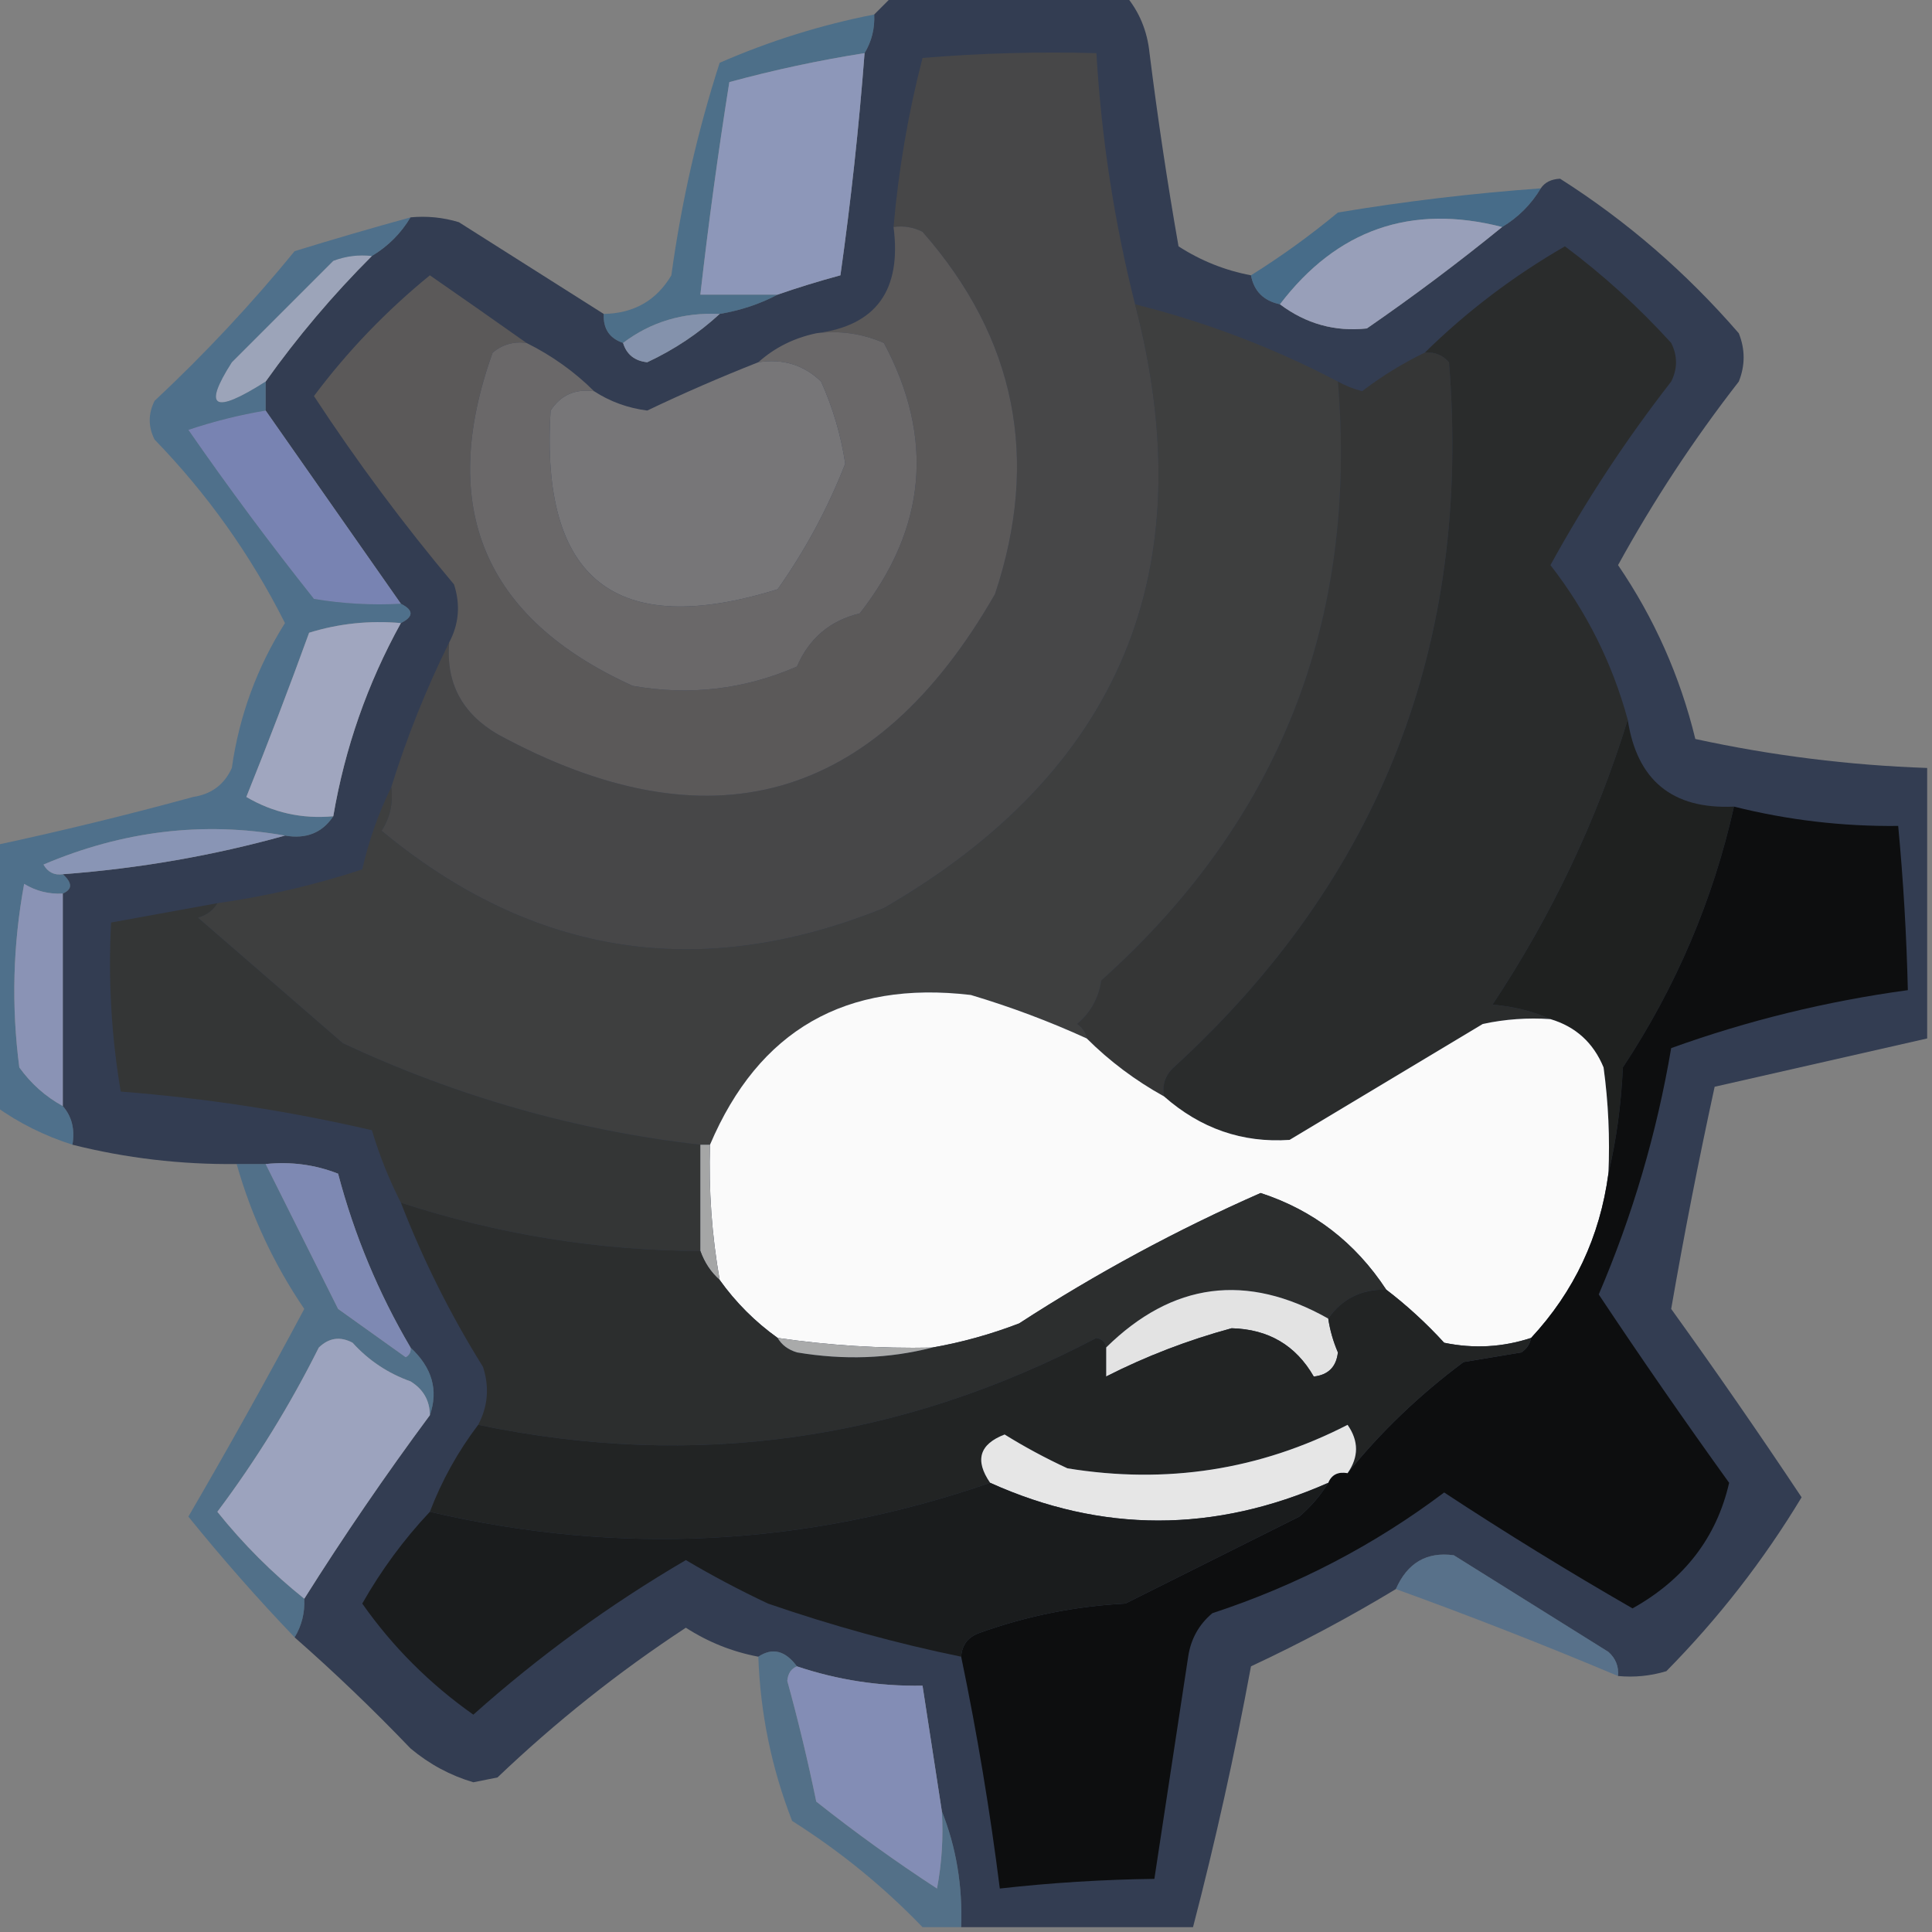
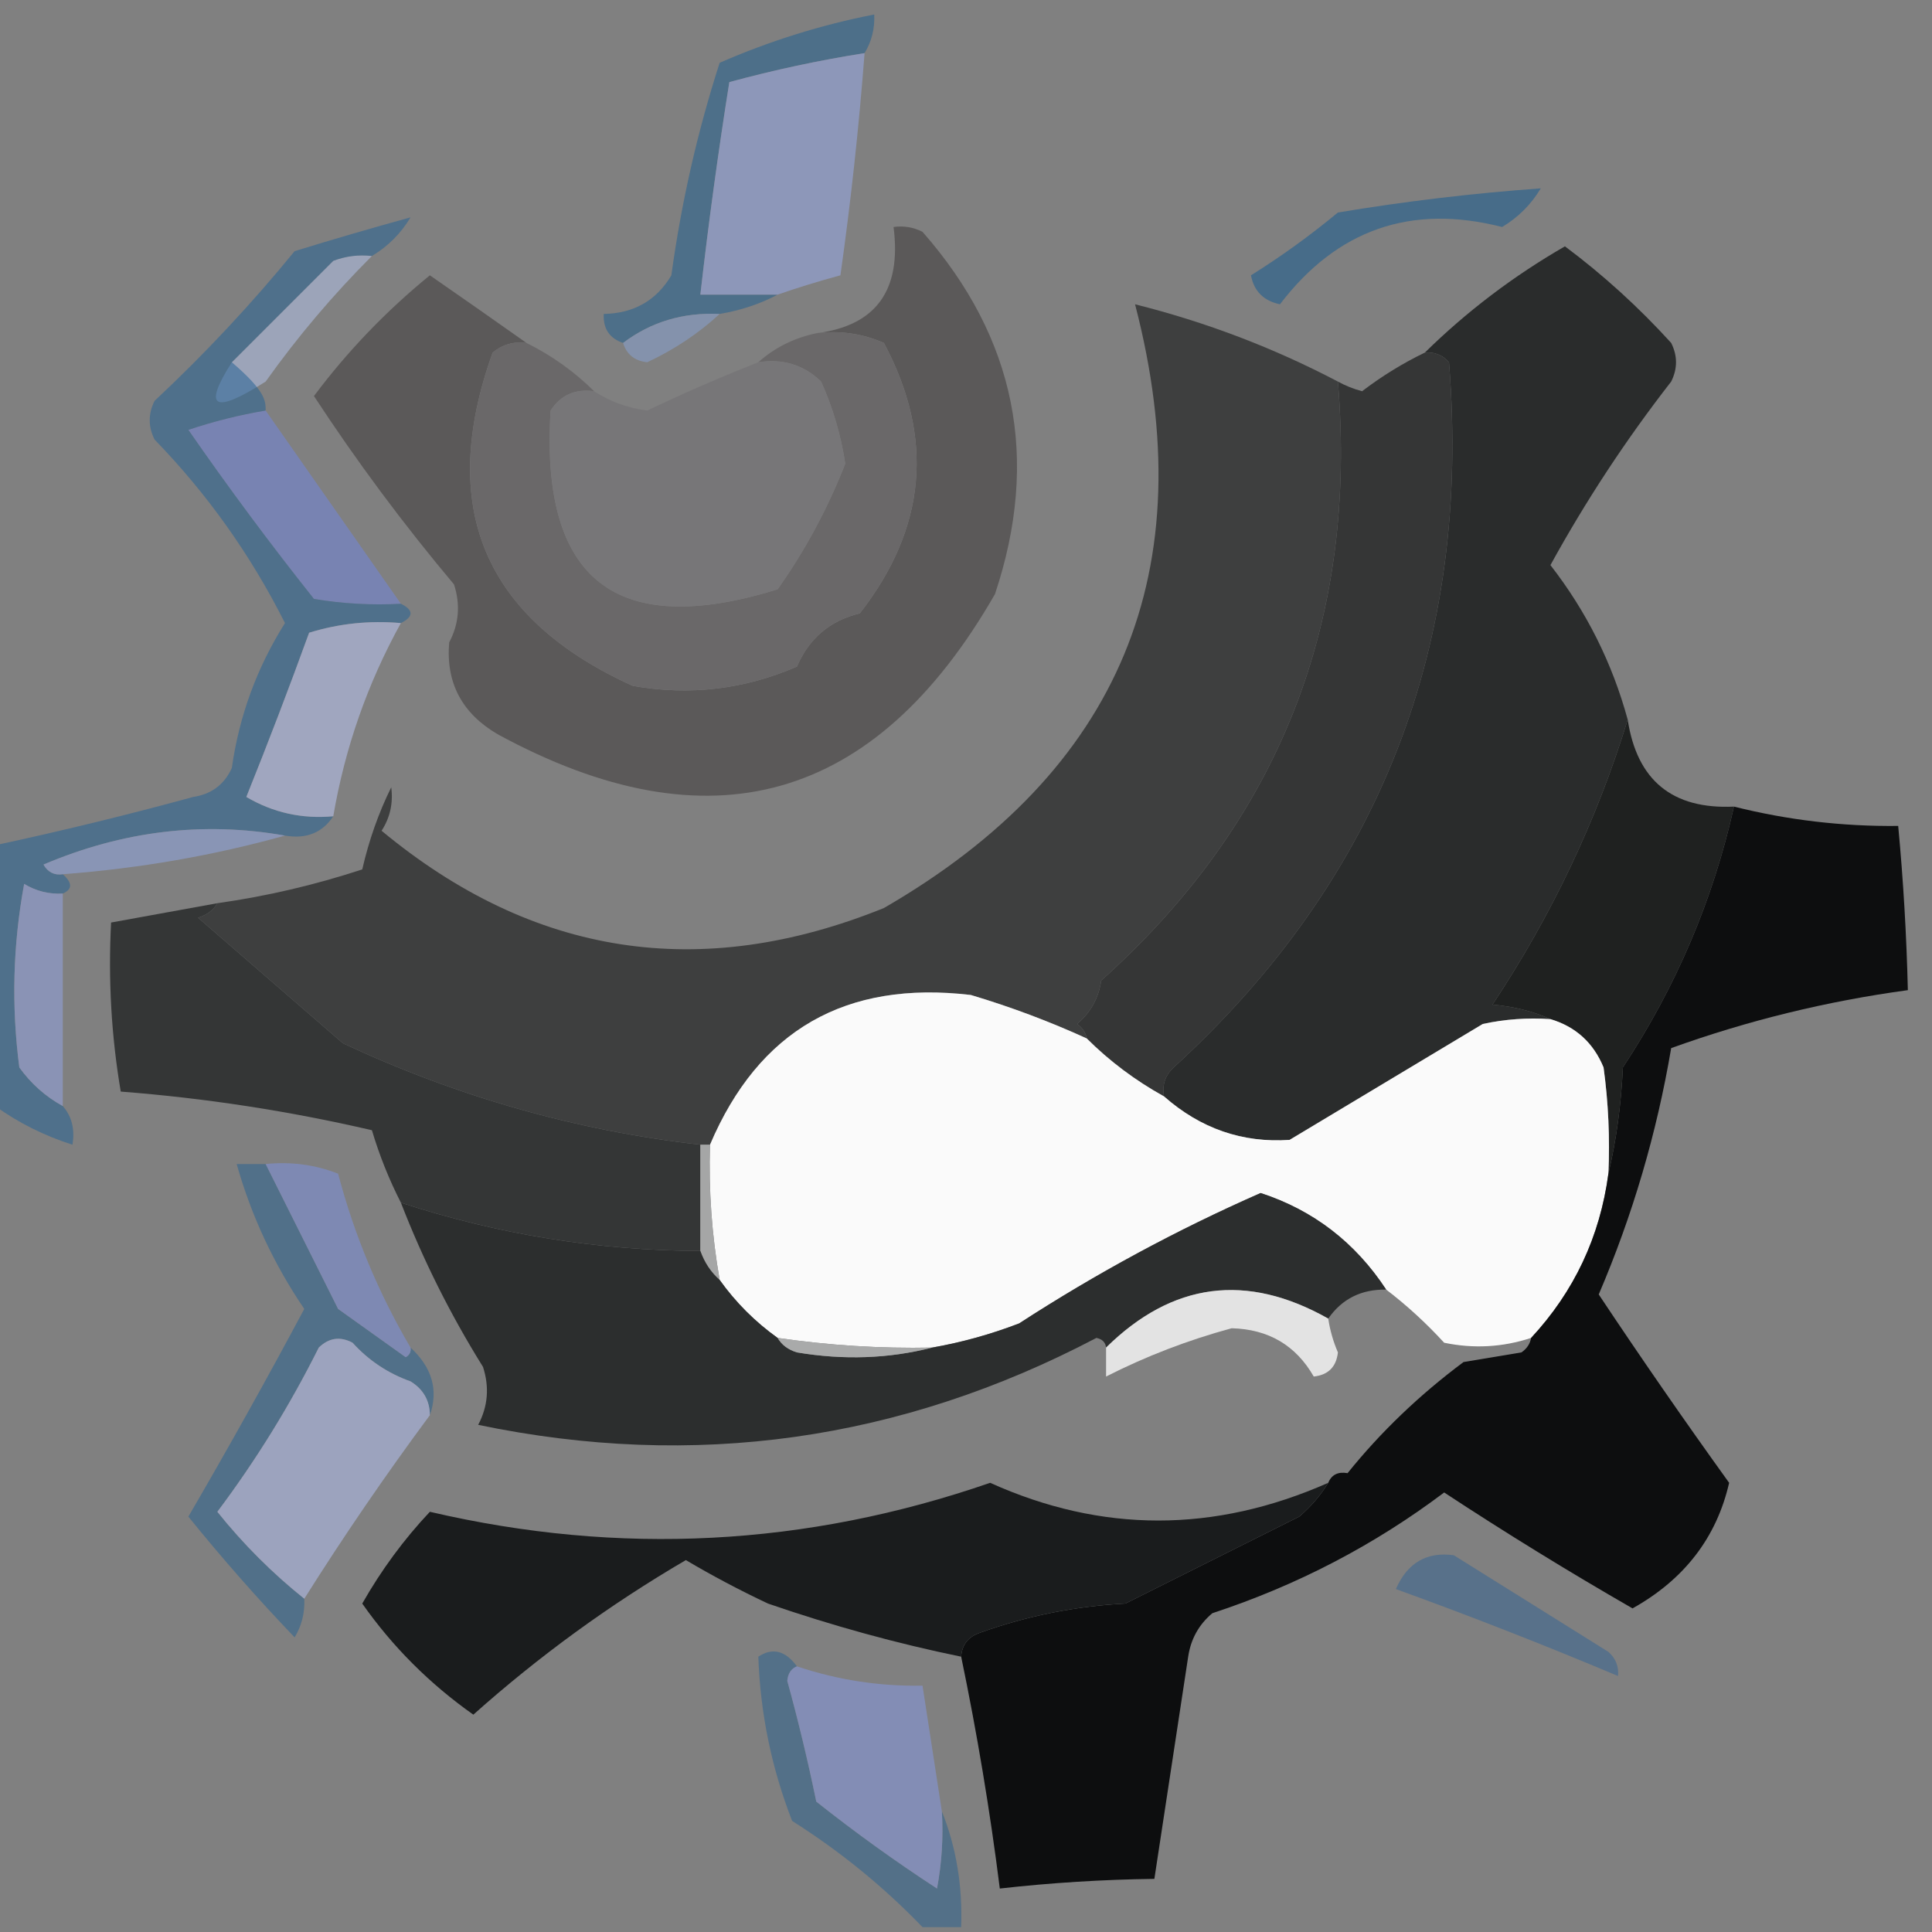
<svg xmlns="http://www.w3.org/2000/svg" version="1.1" width="200px" height="200px" style="shape-rendering:geometricPrecision; text-rendering:geometricPrecision; image-rendering:optimizeQuality; fill-rule:evenodd; clip-rule:evenodd">
  <rect width="100%" height="100%" fill="#808080" stroke="none" />
  <g>
-     <path style="opacity:0.871" fill="#28334b" d="M 92.5,-0.5 C 100.5,-0.5 108.5,-0.5 116.5,-0.5C 117.931,1.189 118.764,3.189 119,5.5C 119.837,12.193 120.837,18.86 122,25.5C 124.308,26.991 126.808,27.991 129.5,28.5C 129.81,30.144 130.81,31.144 132.5,31.5C 135.206,33.527 138.206,34.36 141.5,34C 146.327,30.668 150.993,27.168 155.5,23.5C 157.167,22.5 158.5,21.167 159.5,19.5C 159.917,18.876 160.584,18.543 161.5,18.5C 168.378,22.868 174.544,28.201 180,34.5C 180.667,36.167 180.667,37.833 180,39.5C 175.336,45.491 171.17,51.824 167.5,58.5C 171.254,64.008 173.92,70.008 175.5,76.5C 183.398,78.218 191.398,79.218 199.5,79.5C 199.5,88.833 199.5,98.167 199.5,107.5C 192.171,109.166 184.837,110.832 177.5,112.5C 175.825,120.189 174.325,127.856 173,135.5C 177.629,141.93 182.129,148.43 186.5,155C 182.563,161.525 177.897,167.525 172.5,173C 170.866,173.494 169.199,173.66 167.5,173.5C 167.586,172.504 167.252,171.671 166.5,171C 161.167,167.667 155.833,164.333 150.5,161C 147.696,160.613 145.696,161.779 144.5,164.5C 139.72,167.392 134.72,170.059 129.5,172.5C 127.816,181.62 125.816,190.62 123.5,199.5C 115.5,199.5 107.5,199.5 99.5,199.5C 99.656,195.236 98.989,191.236 97.5,187.5C 96.833,183.167 96.167,178.833 95.5,174.5C 91.037,174.577 86.704,173.91 82.5,172.5C 81.295,170.862 79.962,170.529 78.5,171.5C 75.808,170.991 73.308,169.991 71,168.5C 64.045,173.065 57.545,178.232 51.5,184C 50.667,184.167 49.833,184.333 49,184.5C 46.62,183.799 44.453,182.633 42.5,181C 38.605,176.935 34.605,173.102 30.5,169.5C 31.234,168.292 31.567,166.959 31.5,165.5C 35.573,159.03 39.907,152.697 44.5,146.5C 45.403,143.908 44.736,141.574 42.5,139.5C 39.181,133.86 36.681,127.86 35,121.5C 32.619,120.565 30.119,120.232 27.5,120.5C 26.5,120.5 25.5,120.5 24.5,120.5C 18.705,120.56 13.038,119.893 7.5,118.5C 7.768,116.901 7.434,115.568 6.5,114.5C 6.5,107.167 6.5,99.833 6.5,92.5C 7.506,92.062 7.506,91.396 6.5,90.5C 14.421,89.903 22.087,88.57 29.5,86.5C 31.698,86.88 33.365,86.213 34.5,84.5C 35.709,77.421 38.042,70.754 41.5,64.5C 42.833,63.833 42.833,63.167 41.5,62.5C 36.833,55.833 32.167,49.167 27.5,42.5C 27.5,41.5 27.5,40.5 27.5,39.5C 30.791,34.873 34.458,30.54 38.5,26.5C 40.167,25.5 41.5,24.167 42.5,22.5C 44.199,22.34 45.866,22.506 47.5,23C 52.528,26.177 57.528,29.344 62.5,32.5C 62.427,34.027 63.094,35.027 64.5,35.5C 64.866,36.695 65.699,37.361 67,37.5C 69.807,36.188 72.307,34.521 74.5,32.5C 76.698,32.125 78.698,31.458 80.5,30.5C 82.556,29.784 84.723,29.117 87,28.5C 88.081,20.853 88.914,13.186 89.5,5.5C 90.234,4.292 90.567,2.959 90.5,1.5C 91.167,0.833 91.833,0.167 92.5,-0.5 Z" />
-   </g>
+     </g>
  <g>
    <path style="opacity:0.51" fill="#1d5f92" d="M 90.5,1.5 C 90.567,2.959 90.234,4.292 89.5,5.5C 84.772,6.245 80.106,7.245 75.5,8.5C 74.337,15.808 73.337,23.141 72.5,30.5C 75.167,30.5 77.833,30.5 80.5,30.5C 78.698,31.458 76.698,32.125 74.5,32.5C 70.714,32.32 67.381,33.32 64.5,35.5C 63.094,35.027 62.427,34.027 62.5,32.5C 65.623,32.441 67.956,31.108 69.5,28.5C 70.528,20.982 72.195,13.648 74.5,6.5C 79.677,4.24 85.01,2.573 90.5,1.5 Z" />
  </g>
  <g>
    <path style="opacity:1" fill="#8d97b9" d="M 89.5,5.5 C 88.914,13.186 88.081,20.853 87,28.5C 84.723,29.117 82.556,29.784 80.5,30.5C 77.833,30.5 75.167,30.5 72.5,30.5C 73.337,23.141 74.337,15.808 75.5,8.5C 80.106,7.245 84.772,6.245 89.5,5.5 Z" />
  </g>
  <g>
-     <path style="opacity:1" fill="#474748" d="M 117.5,31.5 C 124.659,59.006 115.992,79.84 91.5,94C 72.526,101.67 55.192,99.003 39.5,86C 40.38,84.644 40.714,83.144 40.5,81.5C 42.117,76.311 44.117,71.311 46.5,66.5C 46.143,70.664 47.809,73.831 51.5,76C 73.439,87.94 90.606,83.107 103,61.5C 107.669,47.511 105.169,35.011 95.5,24C 94.552,23.517 93.552,23.351 92.5,23.5C 93.019,17.553 94.019,11.719 95.5,6C 101.491,5.501 107.491,5.334 113.5,5.5C 114.017,14.308 115.351,22.974 117.5,31.5 Z" />
-   </g>
+     </g>
  <g>
    <path style="opacity:0.555" fill="#1a5d90" d="M 159.5,19.5 C 158.5,21.167 157.167,22.5 155.5,23.5C 146.073,21.086 138.407,23.753 132.5,31.5C 130.81,31.144 129.81,30.144 129.5,28.5C 132.621,26.552 135.621,24.385 138.5,22C 145.469,20.838 152.469,20.004 159.5,19.5 Z" />
  </g>
  <g>
-     <path style="opacity:1" fill="#989fb9" d="M 155.5,23.5 C 150.993,27.168 146.327,30.668 141.5,34C 138.206,34.36 135.206,33.527 132.5,31.5C 138.407,23.753 146.073,21.086 155.5,23.5 Z" />
-   </g>
+     </g>
  <g>
    <path style="opacity:1" fill="#5b5959" d="M 92.5,23.5 C 93.552,23.351 94.552,23.517 95.5,24C 105.169,35.011 107.669,47.511 103,61.5C 90.606,83.107 73.439,87.94 51.5,76C 47.809,73.831 46.143,70.664 46.5,66.5C 47.511,64.598 47.678,62.598 47,60.5C 41.767,54.271 36.934,47.771 32.5,41C 35.969,36.364 39.969,32.197 44.5,28.5C 47.9,30.856 51.233,33.189 54.5,35.5C 53.178,35.33 52.011,35.663 51,36.5C 45.259,52.512 50.092,64.012 65.5,71C 71.394,72.037 77.061,71.371 82.5,69C 83.76,66.072 85.927,64.239 89,63.5C 95.909,54.657 96.742,45.324 91.5,35.5C 89.257,34.526 86.924,34.192 84.5,34.5C 90.682,33.723 93.349,30.056 92.5,23.5 Z" />
  </g>
  <g>
    <path style="opacity:1" fill="#3e3f3f" d="M 117.5,31.5 C 124.847,33.343 131.847,36.01 138.5,39.5C 140.564,64.35 132.397,85.017 114,101.5C 113.727,103.329 112.893,104.829 111.5,106C 112.056,106.383 112.389,106.883 112.5,107.5C 108.621,105.729 104.621,104.229 100.5,103C 87.544,101.473 78.544,106.64 73.5,118.5C 73.167,118.5 72.833,118.5 72.5,118.5C 59.711,117.049 47.378,113.549 35.5,108C 30.5,103.667 25.5,99.333 20.5,95C 21.416,94.722 22.082,94.222 22.5,93.5C 27.593,92.781 32.593,91.614 37.5,90C 38.194,86.975 39.194,84.142 40.5,81.5C 40.714,83.144 40.38,84.644 39.5,86C 55.192,99.003 72.526,101.67 91.5,94C 115.992,79.84 124.659,59.006 117.5,31.5 Z" />
  </g>
  <g>
    <path style="opacity:1" fill="#9ca4b9" d="M 38.5,26.5 C 34.458,30.54 30.791,34.873 27.5,39.5C 22.128,42.92 20.961,42.254 24,37.5C 27.5,34 31,30.5 34.5,27C 35.793,26.51 37.127,26.343 38.5,26.5 Z" />
  </g>
  <g>
    <path style="opacity:1" fill="#8492ac" d="M 74.5,32.5 C 72.307,34.521 69.807,36.188 67,37.5C 65.699,37.361 64.866,36.695 64.5,35.5C 67.381,33.32 70.714,32.32 74.5,32.5 Z" />
  </g>
  <g>
    <path style="opacity:1" fill="#6a6869" d="M 84.5,34.5 C 86.924,34.192 89.257,34.526 91.5,35.5C 96.742,45.324 95.909,54.657 89,63.5C 85.927,64.239 83.76,66.072 82.5,69C 77.061,71.371 71.394,72.037 65.5,71C 50.092,64.012 45.259,52.512 51,36.5C 52.011,35.663 53.178,35.33 54.5,35.5C 57.135,36.811 59.469,38.478 61.5,40.5C 59.549,40.227 58.049,40.893 57,42.5C 55.912,60.037 63.745,66.203 80.5,61C 83.338,56.994 85.671,52.661 87.5,48C 87.053,45.044 86.22,42.211 85,39.5C 83.211,37.771 81.044,37.104 78.5,37.5C 80.181,35.992 82.181,34.992 84.5,34.5 Z" />
  </g>
  <g>
    <path style="opacity:1" fill="#353636" d="M 147.5,36.5 C 148.496,36.414 149.329,36.748 150,37.5C 152.351,66.639 142.851,90.972 121.5,110.5C 120.614,111.325 120.281,112.325 120.5,113.5C 117.527,111.853 114.86,109.853 112.5,107.5C 112.389,106.883 112.056,106.383 111.5,106C 112.893,104.829 113.727,103.329 114,101.5C 132.397,85.017 140.564,64.35 138.5,39.5C 139.265,39.923 140.098,40.257 141,40.5C 143.059,38.93 145.226,37.597 147.5,36.5 Z" />
  </g>
  <g>
    <path style="opacity:1" fill="#777678" d="M 78.5,37.5 C 81.044,37.104 83.211,37.771 85,39.5C 86.22,42.211 87.053,45.044 87.5,48C 85.671,52.661 83.338,56.994 80.5,61C 63.745,66.203 55.912,60.037 57,42.5C 58.049,40.893 59.549,40.227 61.5,40.5C 63.157,41.575 64.991,42.242 67,42.5C 70.754,40.708 74.587,39.041 78.5,37.5 Z" />
  </g>
  <g>
    <path style="opacity:1" fill="#7883b2" d="M 27.5,42.5 C 32.167,49.167 36.833,55.833 41.5,62.5C 38.482,62.665 35.482,62.498 32.5,62C 27.974,56.308 23.641,50.474 19.5,44.5C 22.13,43.618 24.797,42.952 27.5,42.5 Z" />
  </g>
  <g>
    <path style="opacity:1" fill="#2a2c2c" d="M 168.5,74.5 C 165.286,84.948 160.62,94.782 154.5,104C 156.708,104.191 158.708,104.691 160.5,105.5C 158.143,105.337 155.81,105.503 153.5,106C 146.833,110 140.167,114 133.5,118C 128.619,118.332 124.286,116.832 120.5,113.5C 120.281,112.325 120.614,111.325 121.5,110.5C 142.851,90.972 152.351,66.639 150,37.5C 149.329,36.748 148.496,36.414 147.5,36.5C 151.833,32.242 156.667,28.575 162,25.5C 165.954,28.451 169.621,31.784 173,35.5C 173.667,36.833 173.667,38.167 173,39.5C 168.336,45.491 164.17,51.824 160.5,58.5C 164.232,63.298 166.899,68.631 168.5,74.5 Z" />
  </g>
  <g>
-     <path style="opacity:0.54" fill="#256294" d="M 42.5,22.5 C 41.5,24.167 40.167,25.5 38.5,26.5C 37.127,26.343 35.793,26.51 34.5,27C 31,30.5 27.5,34 24,37.5C 20.961,42.254 22.128,42.92 27.5,39.5C 27.5,40.5 27.5,41.5 27.5,42.5C 24.797,42.952 22.13,43.618 19.5,44.5C 23.641,50.474 27.974,56.308 32.5,62C 35.482,62.498 38.482,62.665 41.5,62.5C 42.833,63.167 42.833,63.833 41.5,64.5C 38.223,64.216 35.057,64.549 32,65.5C 29.935,71.195 27.768,76.861 25.5,82.5C 28.266,84.129 31.266,84.795 34.5,84.5C 33.365,86.213 31.698,86.88 29.5,86.5C 21.049,85.007 12.716,86.007 4.5,89.5C 4.957,90.297 5.624,90.631 6.5,90.5C 7.506,91.396 7.506,92.062 6.5,92.5C 5.07,92.579 3.736,92.246 2.5,91.5C 1.336,97.807 1.169,104.141 2,110.5C 3.209,112.184 4.709,113.517 6.5,114.5C 7.434,115.568 7.768,116.901 7.5,118.5C 4.588,117.571 1.921,116.238 -0.5,114.5C -0.5,105.5 -0.5,96.5 -0.5,87.5C 6.364,86.026 13.198,84.36 20,82.5C 21.89,82.215 23.223,81.215 24,79.5C 24.765,74.106 26.598,69.106 29.5,64.5C 25.971,57.472 21.471,51.139 16,45.5C 15.333,44.167 15.333,42.833 16,41.5C 21.2,36.635 26.033,31.468 30.5,26C 34.498,24.768 38.498,23.602 42.5,22.5 Z" />
+     <path style="opacity:0.54" fill="#256294" d="M 42.5,22.5 C 41.5,24.167 40.167,25.5 38.5,26.5C 37.127,26.343 35.793,26.51 34.5,27C 31,30.5 27.5,34 24,37.5C 27.5,40.5 27.5,41.5 27.5,42.5C 24.797,42.952 22.13,43.618 19.5,44.5C 23.641,50.474 27.974,56.308 32.5,62C 35.482,62.498 38.482,62.665 41.5,62.5C 42.833,63.167 42.833,63.833 41.5,64.5C 38.223,64.216 35.057,64.549 32,65.5C 29.935,71.195 27.768,76.861 25.5,82.5C 28.266,84.129 31.266,84.795 34.5,84.5C 33.365,86.213 31.698,86.88 29.5,86.5C 21.049,85.007 12.716,86.007 4.5,89.5C 4.957,90.297 5.624,90.631 6.5,90.5C 7.506,91.396 7.506,92.062 6.5,92.5C 5.07,92.579 3.736,92.246 2.5,91.5C 1.336,97.807 1.169,104.141 2,110.5C 3.209,112.184 4.709,113.517 6.5,114.5C 7.434,115.568 7.768,116.901 7.5,118.5C 4.588,117.571 1.921,116.238 -0.5,114.5C -0.5,105.5 -0.5,96.5 -0.5,87.5C 6.364,86.026 13.198,84.36 20,82.5C 21.89,82.215 23.223,81.215 24,79.5C 24.765,74.106 26.598,69.106 29.5,64.5C 25.971,57.472 21.471,51.139 16,45.5C 15.333,44.167 15.333,42.833 16,41.5C 21.2,36.635 26.033,31.468 30.5,26C 34.498,24.768 38.498,23.602 42.5,22.5 Z" />
  </g>
  <g>
    <path style="opacity:1" fill="#a0a6bf" d="M 41.5,64.5 C 38.042,70.754 35.709,77.421 34.5,84.5C 31.266,84.795 28.266,84.129 25.5,82.5C 27.768,76.861 29.935,71.195 32,65.5C 35.057,64.549 38.223,64.216 41.5,64.5 Z" />
  </g>
  <g>
    <path style="opacity:1" fill="#1f2120" d="M 168.5,74.5 C 169.462,80.795 173.129,83.795 179.5,83.5C 177.335,93.168 173.502,102.168 168,110.5C 167.823,114.356 167.323,118.023 166.5,121.5C 166.665,117.818 166.499,114.152 166,110.5C 164.945,107.944 163.112,106.277 160.5,105.5C 158.708,104.691 156.708,104.191 154.5,104C 160.62,94.782 165.286,84.948 168.5,74.5 Z" />
  </g>
  <g>
    <path style="opacity:1" fill="#8995b5" d="M 29.5,86.5 C 22.087,88.57 14.421,89.903 6.5,90.5C 5.624,90.631 4.957,90.297 4.5,89.5C 12.716,86.007 21.049,85.007 29.5,86.5 Z" />
  </g>
  <g>
    <path style="opacity:1" fill="#343636" d="M 22.5,93.5 C 22.082,94.222 21.416,94.722 20.5,95C 25.5,99.333 30.5,103.667 35.5,108C 47.378,113.549 59.711,117.049 72.5,118.5C 72.5,122.167 72.5,125.833 72.5,129.5C 61.891,129.454 51.557,127.787 41.5,124.5C 40.273,122.097 39.273,119.597 38.5,117C 29.946,115.014 21.28,113.68 12.5,113C 11.525,107.259 11.192,101.425 11.5,95.5C 15.167,94.833 18.833,94.167 22.5,93.5 Z" />
  </g>
  <g>
    <path style="opacity:1" fill="#8a93b5" d="M 6.5,92.5 C 6.5,99.833 6.5,107.167 6.5,114.5C 4.709,113.517 3.209,112.184 2,110.5C 1.169,104.141 1.336,97.807 2.5,91.5C 3.736,92.246 5.07,92.579 6.5,92.5 Z" />
  </g>
  <g>
    <path style="opacity:1" fill="#fafafa" d="M 112.5,107.5 C 114.86,109.853 117.527,111.853 120.5,113.5C 124.286,116.832 128.619,118.332 133.5,118C 140.167,114 146.833,110 153.5,106C 155.81,105.503 158.143,105.337 160.5,105.5C 163.112,106.277 164.945,107.944 166,110.5C 166.499,114.152 166.665,117.818 166.5,121.5C 165.624,128.033 162.957,133.7 158.5,138.5C 155.555,139.468 152.555,139.634 149.5,139C 147.63,136.96 145.63,135.127 143.5,133.5C 140.29,128.614 135.957,125.28 130.5,123.5C 121.842,127.307 113.508,131.807 105.5,137C 102.555,138.131 99.555,138.964 96.5,139.5C 91.13,139.608 85.797,139.275 80.5,138.5C 78.167,136.833 76.167,134.833 74.5,132.5C 73.686,127.881 73.353,123.214 73.5,118.5C 78.544,106.64 87.544,101.473 100.5,103C 104.621,104.229 108.621,105.729 112.5,107.5 Z" />
  </g>
  <g>
    <path style="opacity:0.471" fill="#1d5f92" d="M 24.5,120.5 C 25.5,120.5 26.5,120.5 27.5,120.5C 29.987,125.473 32.487,130.473 35,135.5C 37.333,137.167 39.667,138.833 42,140.5C 42.399,140.272 42.565,139.938 42.5,139.5C 44.736,141.574 45.403,143.908 44.5,146.5C 44.489,144.983 43.823,143.816 42.5,143C 40.156,142.163 38.156,140.829 36.5,139C 35.216,138.316 34.05,138.483 33,139.5C 30.001,145.502 26.501,151.168 22.5,156.5C 25.188,159.854 28.188,162.854 31.5,165.5C 31.567,166.959 31.234,168.292 30.5,169.5C 26.685,165.515 23.019,161.349 19.5,157C 23.62,149.93 27.62,142.763 31.5,135.5C 28.349,130.865 26.016,125.865 24.5,120.5 Z" />
  </g>
  <g>
    <path style="opacity:1" fill="#a5a6a6" d="M 72.5,118.5 C 72.833,118.5 73.167,118.5 73.5,118.5C 73.353,123.214 73.686,127.881 74.5,132.5C 73.599,131.71 72.932,130.71 72.5,129.5C 72.5,125.833 72.5,122.167 72.5,118.5 Z" />
  </g>
  <g>
    <path style="opacity:1" fill="#2c2e2e" d="M 143.5,133.5 C 140.923,133.455 138.923,134.455 137.5,136.5C 129.043,131.731 121.377,132.731 114.5,139.5C 114.44,138.957 114.107,138.624 113.5,138.5C 93.214,149.16 71.881,152.16 49.5,147.5C 50.511,145.598 50.678,143.598 50,141.5C 46.626,136.086 43.793,130.419 41.5,124.5C 51.557,127.787 61.891,129.454 72.5,129.5C 72.932,130.71 73.599,131.71 74.5,132.5C 76.167,134.833 78.167,136.833 80.5,138.5C 80.918,139.222 81.584,139.722 82.5,140C 87.352,140.815 92.019,140.648 96.5,139.5C 99.555,138.964 102.555,138.131 105.5,137C 113.508,131.807 121.842,127.307 130.5,123.5C 135.957,125.28 140.29,128.614 143.5,133.5 Z" />
  </g>
  <g>
    <path style="opacity:1" fill="#7e89b3" d="M 27.5,120.5 C 30.119,120.232 32.619,120.565 35,121.5C 36.681,127.86 39.181,133.86 42.5,139.5C 42.565,139.938 42.399,140.272 42,140.5C 39.667,138.833 37.333,137.167 35,135.5C 32.487,130.473 29.987,125.473 27.5,120.5 Z" />
  </g>
  <g>
    <path style="opacity:1" fill="#0d0e0f" d="M 179.5,83.5 C 185.071,84.897 190.738,85.564 196.5,85.5C 197.032,91.152 197.365,96.819 197.5,102.5C 189.09,103.644 180.924,105.644 173,108.5C 171.505,117.316 169.005,125.816 165.5,134C 169.872,140.572 174.372,147.072 179,153.5C 177.699,159.166 174.365,163.499 169,166.5C 162.354,162.677 155.854,158.677 149.5,154.5C 142.261,159.954 134.261,164.121 125.5,167C 124.107,168.171 123.273,169.671 123,171.5C 121.831,179.18 120.664,186.846 119.5,194.5C 114.146,194.569 108.813,194.902 103.5,195.5C 102.485,187.441 101.151,179.441 99.5,171.5C 99.577,170.25 100.244,169.417 101.5,169C 106.35,167.268 111.35,166.268 116.5,166C 122.531,162.984 128.531,159.984 134.5,157C 135.71,155.961 136.71,154.794 137.5,153.5C 137.842,152.662 138.508,152.328 139.5,152.5C 142.924,148.246 146.924,144.413 151.5,141C 153.5,140.667 155.5,140.333 157.5,140C 158.056,139.617 158.389,139.117 158.5,138.5C 162.957,133.7 165.624,128.033 166.5,121.5C 167.323,118.023 167.823,114.356 168,110.5C 173.502,102.168 177.335,93.168 179.5,83.5 Z" />
  </g>
  <g>
    <path style="opacity:1" fill="#e3e3e3" d="M 137.5,136.5 C 137.678,137.695 138.011,138.862 138.5,140C 138.333,141.5 137.5,142.333 136,142.5C 134.142,139.264 131.309,137.598 127.5,137.5C 122.956,138.734 118.623,140.401 114.5,142.5C 114.5,141.5 114.5,140.5 114.5,139.5C 121.377,132.731 129.043,131.731 137.5,136.5 Z" />
  </g>
  <g>
-     <path style="opacity:1" fill="#222424" d="M 143.5,133.5 C 145.63,135.127 147.63,136.96 149.5,139C 152.555,139.634 155.555,139.468 158.5,138.5C 158.389,139.117 158.056,139.617 157.5,140C 155.5,140.333 153.5,140.667 151.5,141C 146.924,144.413 142.924,148.246 139.5,152.5C 140.666,150.834 140.666,149.167 139.5,147.5C 130.418,152.17 120.752,153.67 110.5,152C 108.238,150.953 106.071,149.787 104,148.5C 101.389,149.5 100.889,151.167 102.5,153.5C 83.472,160.079 64.139,161.079 44.5,156.5C 45.737,153.262 47.404,150.262 49.5,147.5C 71.881,152.16 93.214,149.16 113.5,138.5C 114.107,138.624 114.44,138.957 114.5,139.5C 114.5,140.5 114.5,141.5 114.5,142.5C 118.623,140.401 122.956,138.734 127.5,137.5C 131.309,137.598 134.142,139.264 136,142.5C 137.5,142.333 138.333,141.5 138.5,140C 138.011,138.862 137.678,137.695 137.5,136.5C 138.923,134.455 140.923,133.455 143.5,133.5 Z" />
-   </g>
+     </g>
  <g>
    <path style="opacity:1" fill="#9ca3be" d="M 44.5,146.5 C 39.907,152.697 35.573,159.03 31.5,165.5C 28.188,162.854 25.188,159.854 22.5,156.5C 26.501,151.168 30.001,145.502 33,139.5C 34.05,138.483 35.216,138.316 36.5,139C 38.156,140.829 40.156,142.163 42.5,143C 43.823,143.816 44.489,144.983 44.5,146.5 Z" />
  </g>
  <g>
    <path style="opacity:1" fill="#a9aaaa" d="M 80.5,138.5 C 85.797,139.275 91.13,139.608 96.5,139.5C 92.019,140.648 87.352,140.815 82.5,140C 81.584,139.722 80.918,139.222 80.5,138.5 Z" />
  </g>
  <g>
-     <path style="opacity:1" fill="#e6e6e6" d="M 139.5,152.5 C 138.508,152.328 137.842,152.662 137.5,153.5C 125.712,158.707 114.045,158.707 102.5,153.5C 100.889,151.167 101.389,149.5 104,148.5C 106.071,149.787 108.238,150.953 110.5,152C 120.752,153.67 130.418,152.17 139.5,147.5C 140.666,149.167 140.666,150.834 139.5,152.5 Z" />
-   </g>
+     </g>
  <g>
    <path style="opacity:1" fill="#1a1c1d" d="M 102.5,153.5 C 114.045,158.707 125.712,158.707 137.5,153.5C 136.71,154.794 135.71,155.961 134.5,157C 128.531,159.984 122.531,162.984 116.5,166C 111.35,166.268 106.35,167.268 101.5,169C 100.244,169.417 99.577,170.25 99.5,171.5C 92.821,170.129 86.155,168.296 79.5,166C 76.572,164.62 73.738,163.12 71,161.5C 63.135,166.099 55.802,171.433 49,177.5C 44.473,174.306 40.639,170.473 37.5,166C 39.483,162.516 41.816,159.349 44.5,156.5C 64.139,161.079 83.472,160.079 102.5,153.5 Z" />
  </g>
  <g>
    <path style="opacity:0.487" fill="#2e6294" d="M 167.5,173.5 C 159.912,170.304 152.246,167.304 144.5,164.5C 145.696,161.779 147.696,160.613 150.5,161C 155.833,164.333 161.167,167.667 166.5,171C 167.252,171.671 167.586,172.504 167.5,173.5 Z" />
  </g>
  <g>
    <path style="opacity:0.483" fill="#256092" d="M 82.5,172.5 C 81.903,172.735 81.57,173.235 81.5,174C 82.638,178.136 83.638,182.302 84.5,186.5C 88.527,189.694 92.694,192.694 97,195.5C 97.497,192.854 97.664,190.187 97.5,187.5C 98.989,191.236 99.656,195.236 99.5,199.5C 98.167,199.5 96.833,199.5 95.5,199.5C 91.479,195.319 86.979,191.652 82,188.5C 79.874,183.036 78.707,177.369 78.5,171.5C 79.962,170.529 81.295,170.862 82.5,172.5 Z" />
  </g>
  <g>
    <path style="opacity:1" fill="#838db5" d="M 82.5,172.5 C 86.704,173.91 91.037,174.577 95.5,174.5C 96.167,178.833 96.833,183.167 97.5,187.5C 97.664,190.187 97.497,192.854 97,195.5C 92.694,192.694 88.527,189.694 84.5,186.5C 83.638,182.302 82.638,178.136 81.5,174C 81.57,173.235 81.903,172.735 82.5,172.5 Z" />
  </g>
</svg>